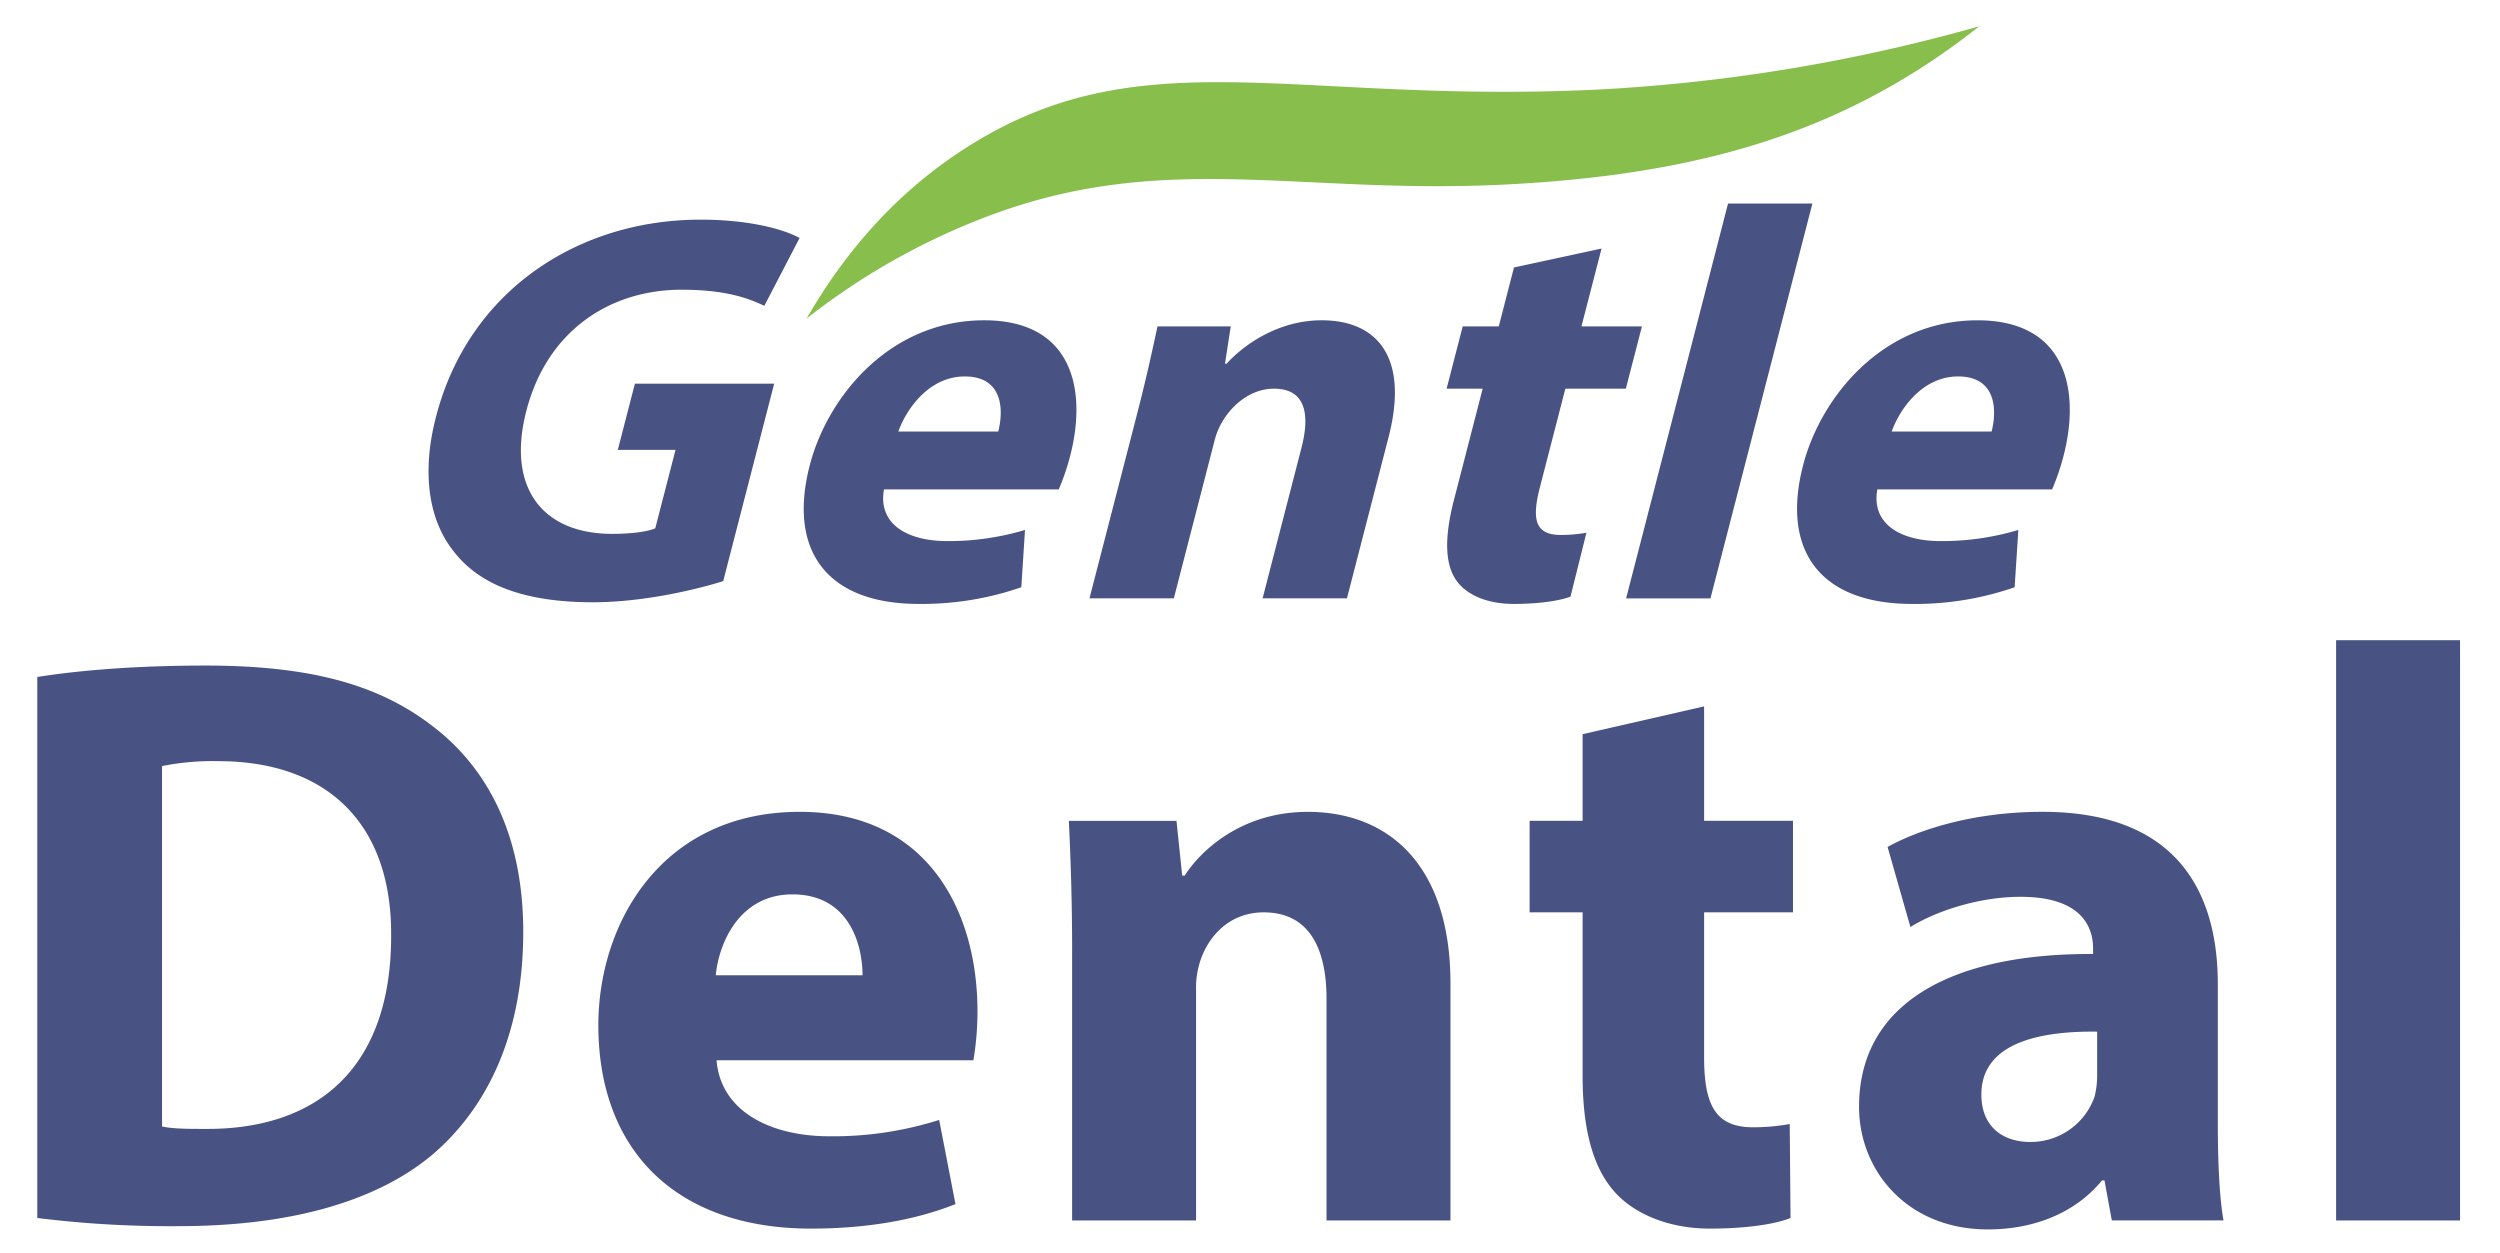
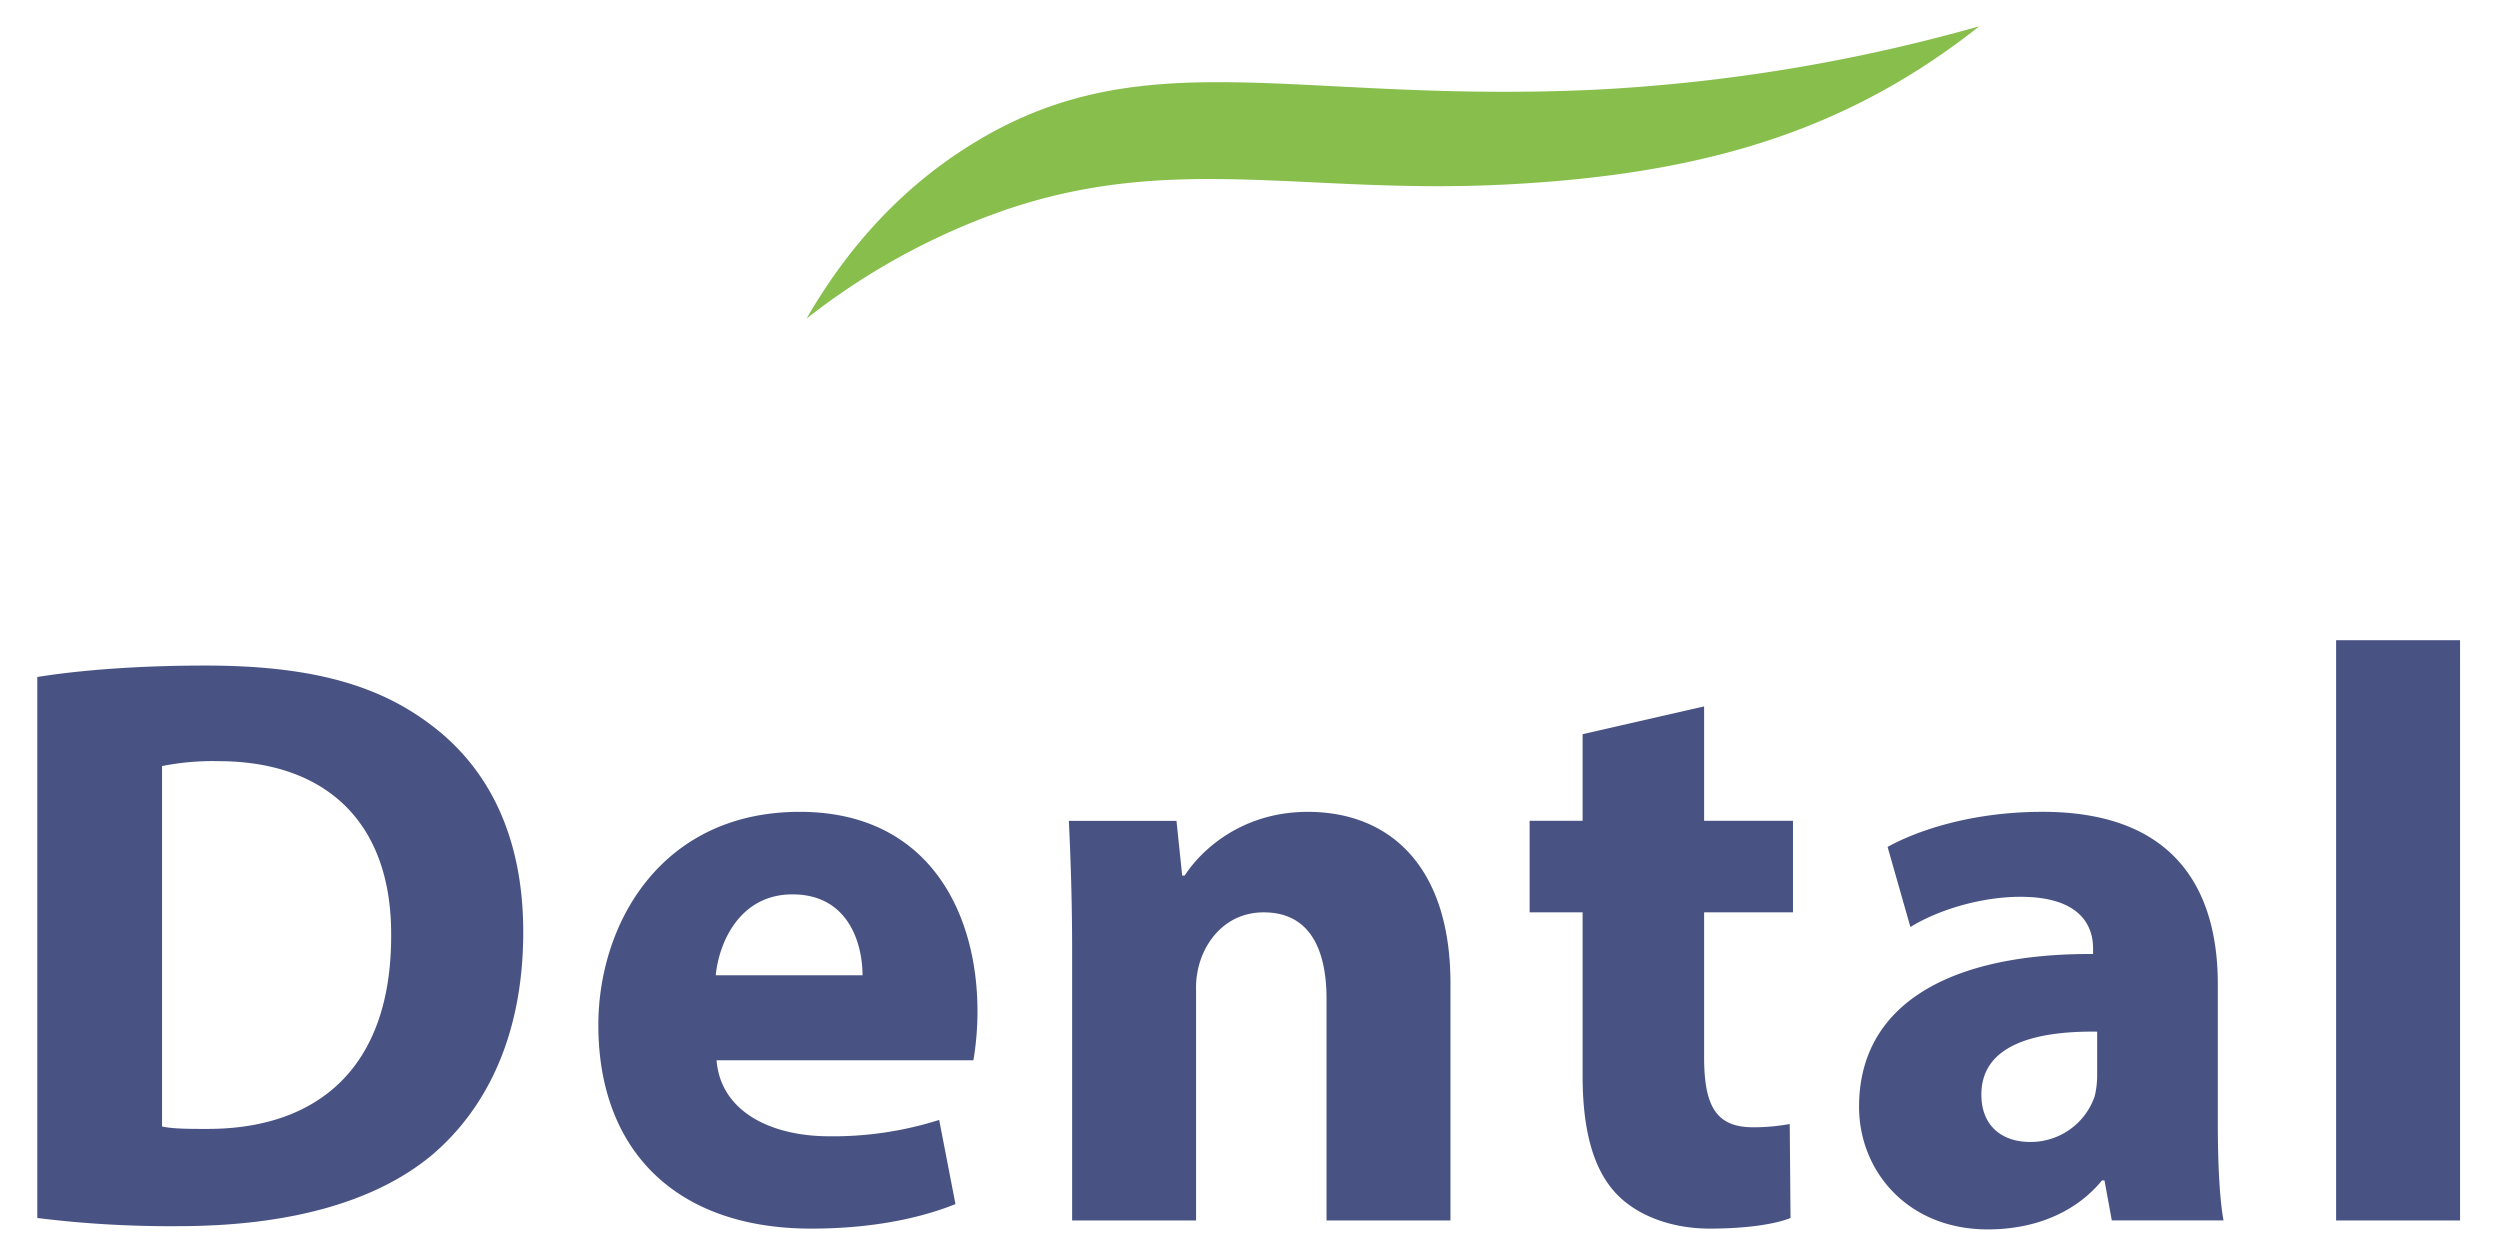
<svg xmlns="http://www.w3.org/2000/svg" id="Stacked" width="730" height="366" viewBox="0 0 730 366">
  <defs>
    <style>
      .cls-1 {
        fill: #485384;
      }

      .cls-1, .cls-2 {
        fill-rule: evenodd;
      }

      .cls-2 {
        fill: #87be4c;
      }
    </style>
  </defs>
  <path id="Dental" class="cls-1" d="M10.886,355.653a313.573,313.573,0,0,0,41.19,2.386c31.428,0,57.142-6.682,74.046-20.761,15.476-13.124,26.666-34.362,26.666-65.145,0-28.4-10.476-48.2-27.142-60.611-15.476-11.693-35.237-17.181-65.713-17.181-18.333,0-35.713,1.193-49.046,3.341V355.653ZM47.314,223.692a75.281,75.281,0,0,1,16.428-1.432c31.19,0,50.713,17.659,50.475,51.066,0,38.419-21.428,56.555-54.285,56.316-4.524,0-9.524,0-12.619-.716V223.692ZM284.234,309.6a86.4,86.4,0,0,0,1.19-14.318c0-28.874-14.285-58.225-51.9-58.225-40.475,0-58.808,32.692-58.808,62.282,0,36.51,22.618,59.418,62.141,59.418,15.714,0,30.238-2.387,42.142-7.159l-4.762-24.579a102.327,102.327,0,0,1-32.142,4.773c-16.9,0-31.666-7.159-32.856-22.192h75ZM209,284.78c0.952-9.783,7.142-23.624,22.38-23.624,16.666,0,20.476,14.8,20.476,23.624H209Zm104.061,71.588h36.19V289.076a24.984,24.984,0,0,1,1.428-9.068c2.381-6.682,8.333-13.6,18.333-13.6,13.1,0,18.333,10.261,18.333,25.3v64.667h36.19v-69.2c0-34.362-17.857-50.112-41.666-50.112-19.285,0-31.19,11.216-35.951,18.613H345.2l-1.666-15.988H312.107c0.476,10.261.952,22.67,0.952,37.226v79.462ZM462.122,214.386V239.68H446.646v26.726h15.476v47.726c0,16.465,3.333,27.68,10,34.6,5.715,5.966,15.476,10.023,27.143,10.023,10.237,0,18.809-1.193,23.57-3.1L522.6,328.21a58.9,58.9,0,0,1-10.714.955c-10.952,0-14.285-6.443-14.285-20.522V266.406h25.952V239.68H497.6V206.272ZM649.269,356.368c-1.19-6.443-1.667-17.181-1.667-28.4V287.4c0-27.442-12.38-50.35-51.189-50.35-21.19,0-37.142,5.727-45.237,10.261l6.667,23.385c7.619-4.772,20.237-8.829,32.142-8.829,17.856,0,21.19,8.829,21.19,15.034v1.67c-41.19-.238-68.332,14.318-68.332,44.623,0,18.613,14.047,35.794,37.618,35.794,13.809,0,25.714-5.011,33.333-14.317h0.714l2.143,11.692h32.618Zm-36.9-42.475a26.07,26.07,0,0,1-.714,6.2,19.774,19.774,0,0,1-18.809,13.363c-8.1,0-14.286-4.534-14.286-13.84,0-14.079,14.762-18.613,33.809-18.374v12.647Zm69.777,42.475h36.189V186.944H682.142V356.368Z" />
  <g>
-     <path id="Gentle" class="cls-1" d="M226.057,112.038H185.389l-4.99,19.325H197.25l-5.912,22.9c-2.195.974-6.9,1.623-12.571,1.623-20.253,0-30.911-13.316-25.083-35.888,6.121-23.709,24.694-35.4,45.271-35.4,11.99,0,18.9,2.111,24.222,4.709l10.3-19.812c-4.676-2.6-14.819-5.359-28.915-5.359-35.807,0-67.584,20.786-77.138,57.161-4.312,16.077-2.493,30.367,5.121,39.786,7.53,9.743,20.65,14.777,40.579,14.777,14.42,0,29.763-3.572,38.049-6.17Zm83.1,30.854a68.818,68.818,0,0,0,3.326-9.743C317.56,113.5,313,93.526,287.4,93.526c-27.544,0-45.764,22.247-50.962,42.383-6.415,24.846,4.952,40.436,31.848,40.436a88.494,88.494,0,0,0,29.936-4.872l1.078-16.726A77.819,77.819,0,0,1,276.584,158c-11.5,0-20.292-4.872-18.461-15.1h51.038ZM262.322,126c2.367-6.658,9.011-16.077,19.381-16.077,11.341,0,11.334,10.068,9.783,16.077H262.322Zm55.807,48.717h24.628l11.823-45.794a20.824,20.824,0,0,1,2.565-6.171c2.8-4.547,8.061-9.256,14.866-9.256,8.912,0,10.673,6.982,8.032,17.213l-11.362,44.008h24.627l12.159-47.093c6.038-23.385-3.347-34.1-19.55-34.1-13.124,0-23.195,7.632-27.736,12.666H357.7l1.675-10.88H337.983c-1.479,6.983-3.335,15.427-5.892,25.333ZM442.085,78.1L437.64,95.312H427.109l-4.7,18.188h10.532l-8.386,32.478c-2.893,11.2-2.6,18.837.726,23.546,2.84,4.06,8.771,6.821,16.71,6.821,6.967,0,13.01-.812,16.585-2.111l4.66-18.675a43.138,43.138,0,0,1-7.459.649c-7.453,0-8.589-4.384-6.116-13.965l7.421-28.743h17.661l4.7-18.188H461.782l5.87-22.735Zm32.74,96.623h24.628l29.768-115.3H504.593Zm124.394-31.829a68.818,68.818,0,0,0,3.326-9.743c5.073-19.649.509-39.623-25.091-39.623-27.545,0-45.765,22.247-50.963,42.383-6.415,24.846,4.952,40.436,31.848,40.436a88.5,88.5,0,0,0,29.937-4.872l1.078-16.726A77.831,77.831,0,0,1,566.642,158c-11.5,0-20.292-4.872-18.461-15.1h51.038ZM552.38,126c2.367-6.658,9.011-16.077,19.381-16.077C583.1,109.927,583.1,120,581.544,126H552.38Z" />
    <path class="cls-2" d="M235.518,93.026c11.168-19.378,25.688-35.953,44.214-48.327C331.765,9.947,375.572,30.45,465.843,26.19A504.586,504.586,0,0,0,577.921,7.682h0a202.575,202.575,0,0,1-20.565,14.4C525.5,41.555,489.211,51.545,438.081,53.953c-58.339,2.748-97.18-9.7-147.038,8.226A199.784,199.784,0,0,0,235.518,93.026Z" />
  </g>
</svg>